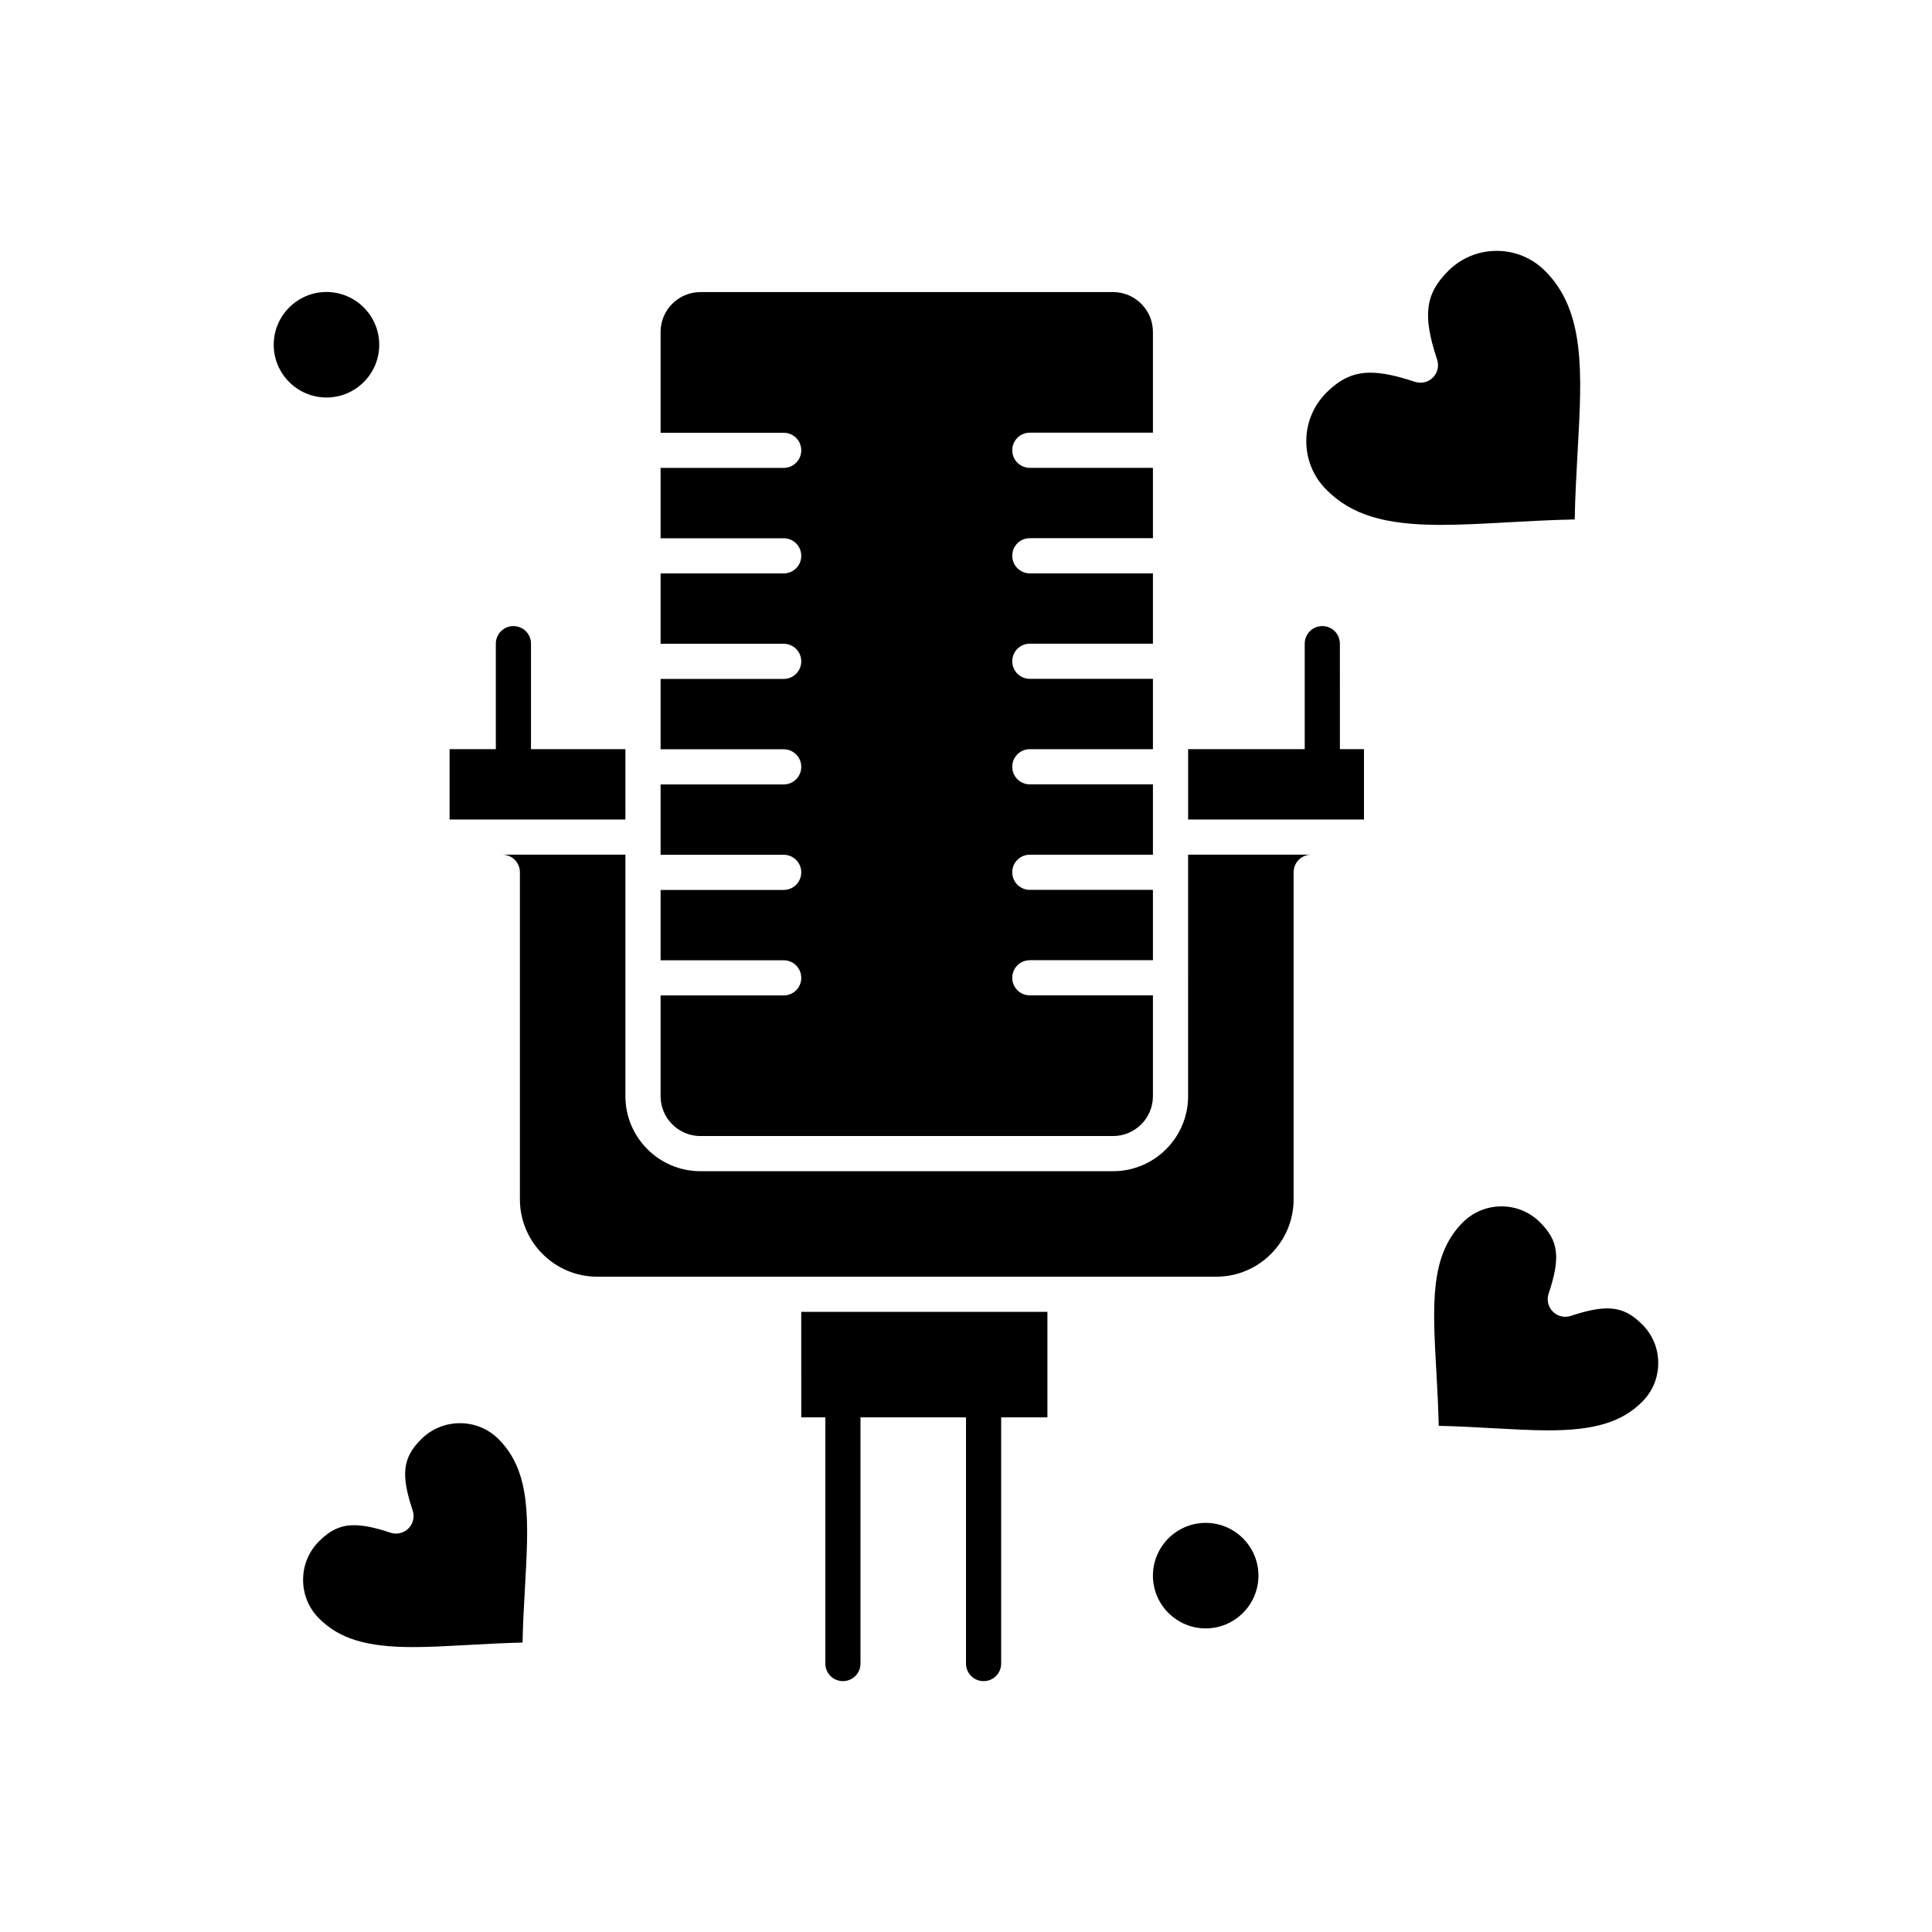
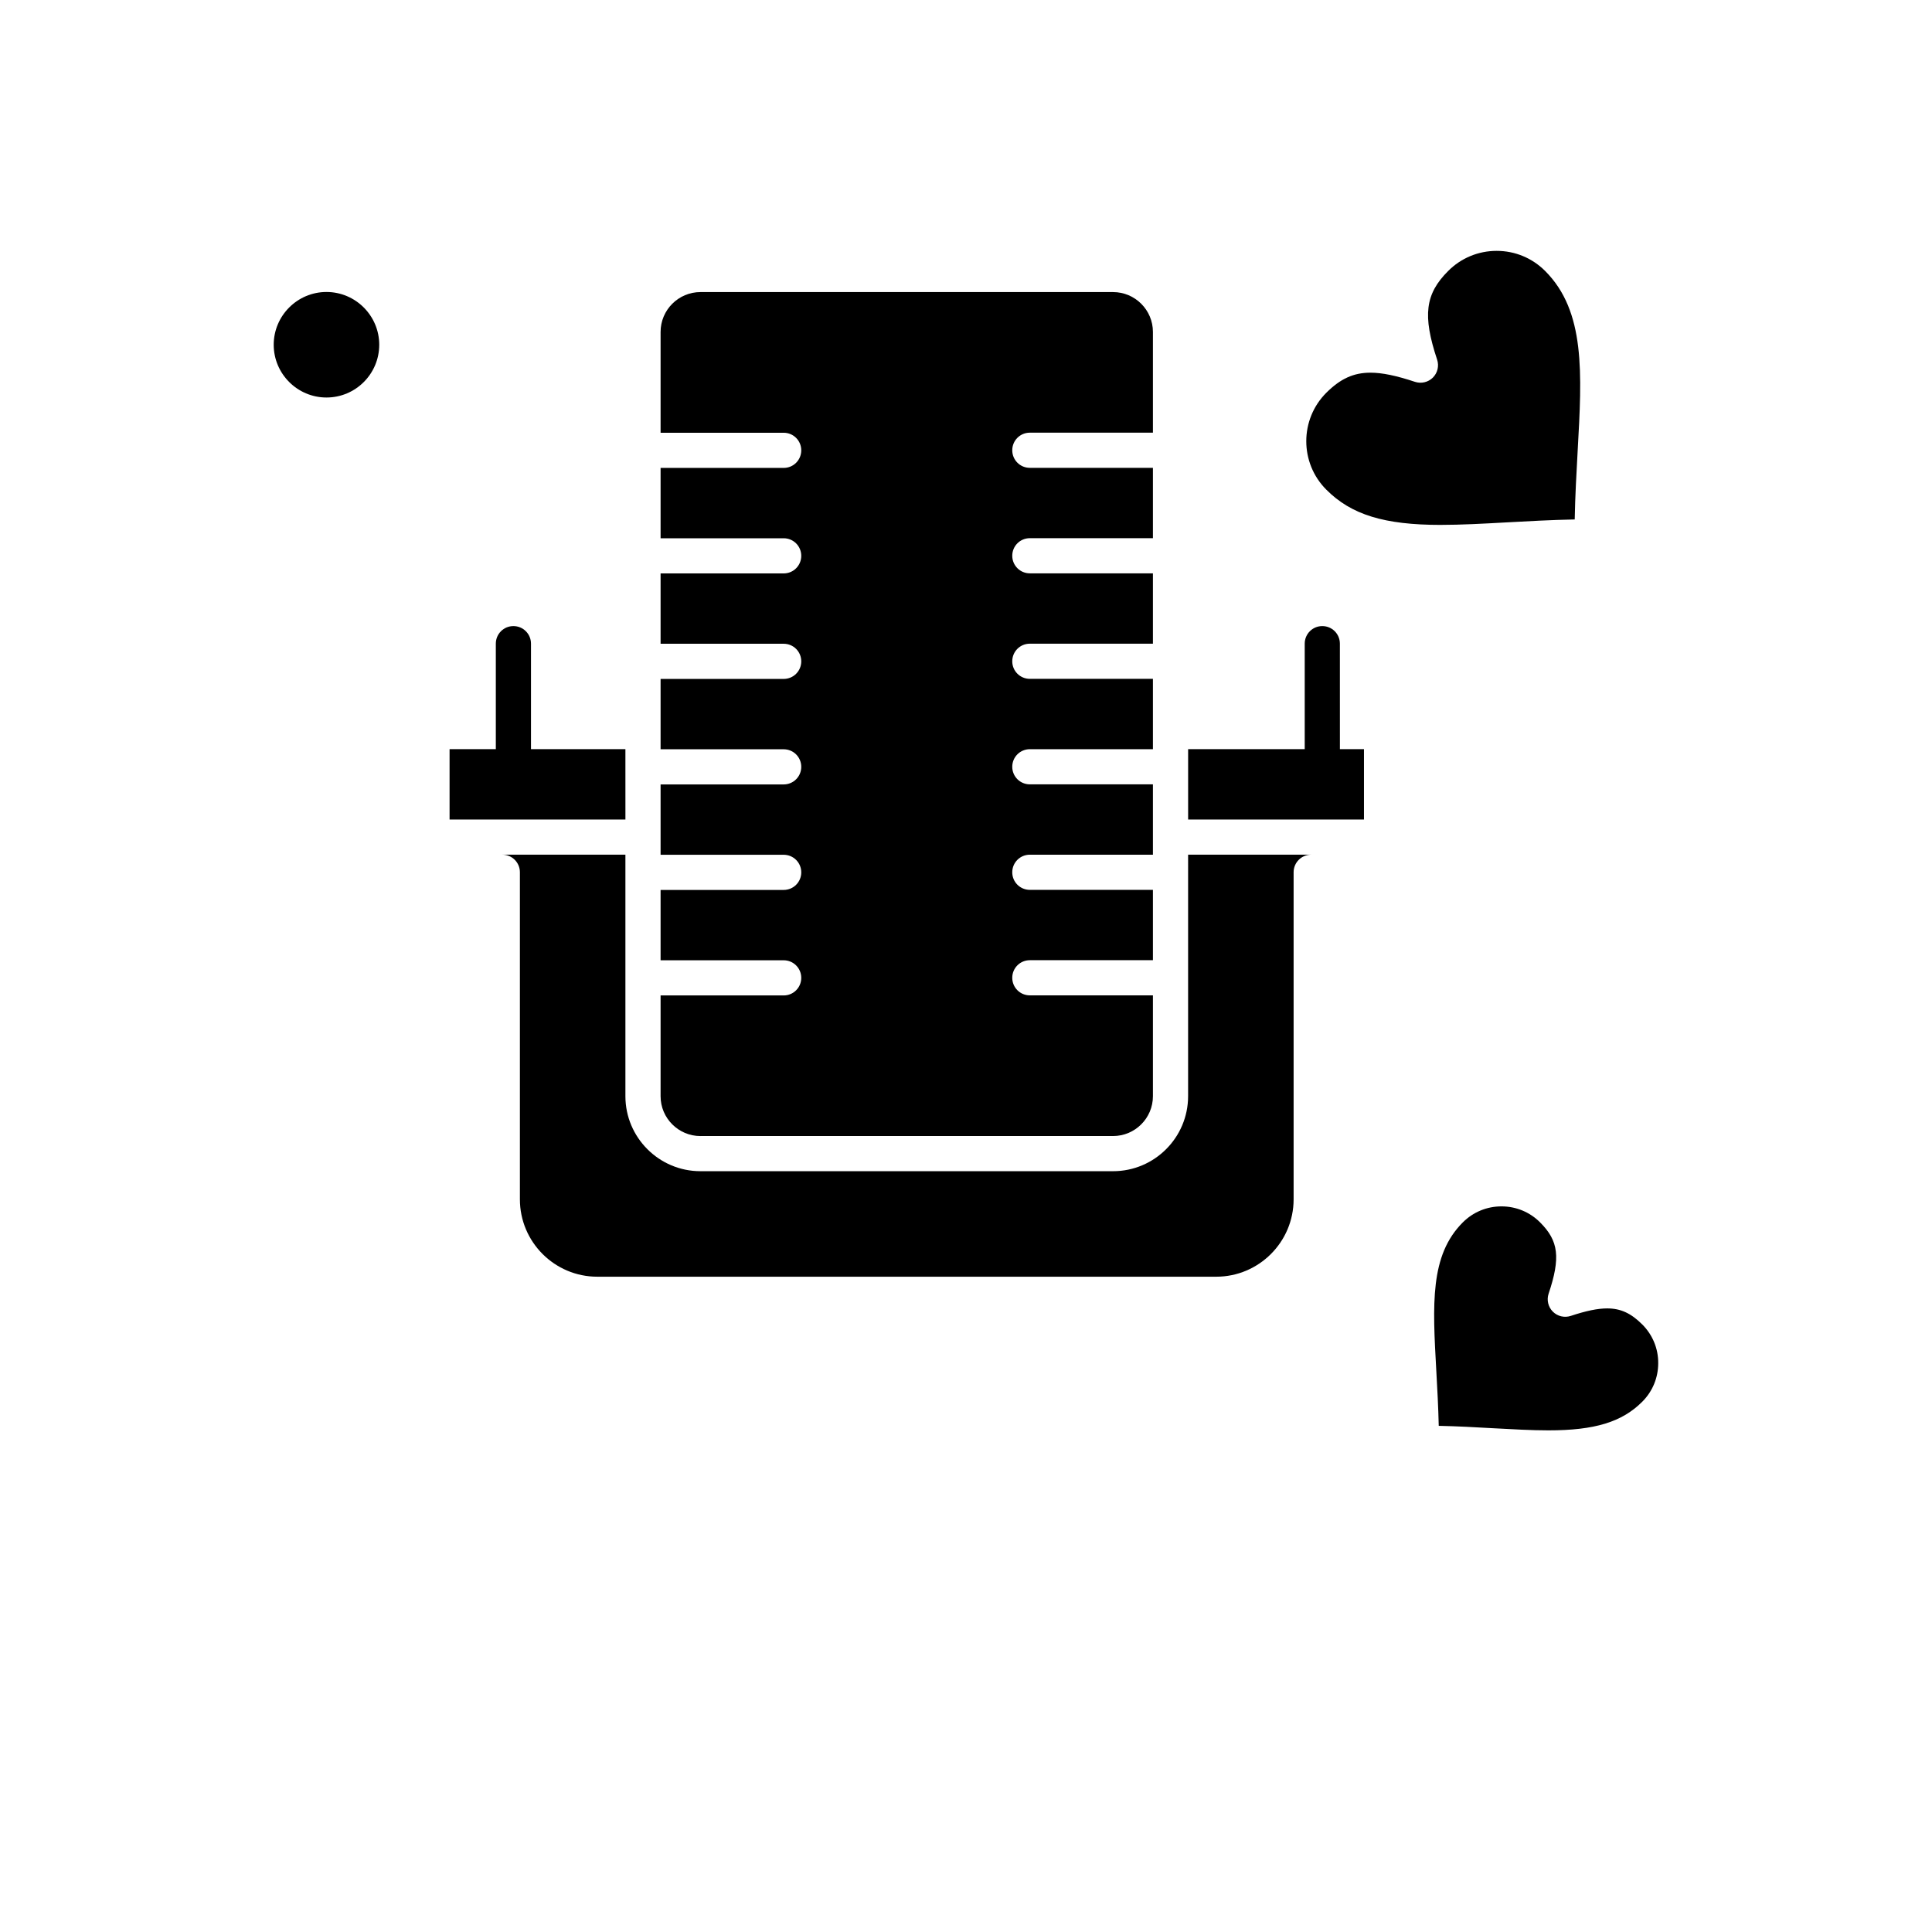
<svg xmlns="http://www.w3.org/2000/svg" width="100pt" height="100pt" version="1.1" viewBox="0 0 100 100">
  <g>
-     <path d="m41.473 73.363h1.246v12.742c0 0.504 0.406 0.91 0.91 0.91s0.91-0.406 0.91-0.91v-12.742h5.461v12.742c0 0.504 0.406 0.91 0.91 0.91s0.91-0.406 0.91-0.91v-12.742h2.394v-5.461h-12.742z" />
    <path d="m61.496 56.738c0 2.141-1.742 3.883-3.883 3.883h-21.359c-2.141 0-3.883-1.742-3.883-3.883v-12.5h-6.371c0.504 0 0.91 0.406 0.91 0.91v16.93c0 2.207 1.797 4.004 4.004 4.004h32.039c2.207 0 4.004-1.797 4.004-4.004v-16.93c0-0.504 0.406-0.91 0.91-0.91h-6.371z" />
    <path d="m74.574 27.168c1.051 0 2.191-0.062 3.398-0.129 1.137-0.062 2.305-0.129 3.535-0.152 0.023-1.234 0.09-2.406 0.152-3.543 0.227-4.039 0.406-7.231-1.684-9.32-0.668-0.668-1.559-1.039-2.508-1.039s-1.844 0.371-2.512 1.043c-1.191 1.191-1.328 2.305-0.57 4.586 0.109 0.328 0.023 0.688-0.219 0.93-0.242 0.242-0.605 0.328-0.93 0.219-0.965-0.32-1.695-0.473-2.301-0.473-0.875 0-1.555 0.312-2.285 1.039-1.383 1.383-1.383 3.633 0 5.016 1.289 1.297 3.004 1.824 5.922 1.824z" />
    <path d="m32.371 38.777h-4.887v-5.461c0-0.504-0.406-0.91-0.91-0.91-0.504 0-0.91 0.406-0.91 0.91v5.461h-2.394v3.641h9.102z" />
-     <path d="m62.406 78.824c-1.504 0-2.731 1.227-2.731 2.731 0 1.504 1.227 2.731 2.731 2.731s2.731-1.227 2.731-2.731c0-1.508-1.227-2.731-2.731-2.731z" />
    <path d="m19.629 17.844c0-1.504-1.227-2.731-2.731-2.731-1.504 0-2.731 1.227-2.731 2.731s1.227 2.731 2.731 2.731c1.508 0 2.731-1.223 2.731-2.731z" />
-     <path d="m23.805 73.664c-0.758 0-1.469 0.297-2.004 0.828-0.961 0.961-1.062 1.824-0.441 3.691 0.109 0.328 0.023 0.688-0.219 0.93-0.242 0.242-0.605 0.328-0.93 0.219-0.793-0.266-1.391-0.387-1.883-0.387-0.688 0-1.23 0.246-1.812 0.828-0.535 0.535-0.828 1.242-0.828 2 0 0.754 0.293 1.465 0.828 2 1.051 1.051 2.461 1.48 4.863 1.48 0.879 0 1.832-0.055 2.84-0.109 0.91-0.051 1.844-0.102 2.828-0.125 0.02-0.984 0.074-1.922 0.125-2.836 0.195-3.481 0.336-5.992-1.371-7.699-0.531-0.527-1.238-0.82-1.996-0.82z" />
    <path d="m85 68.551c-0.582-0.582-1.121-0.828-1.812-0.828-0.492 0-1.09 0.125-1.883 0.387-0.328 0.109-0.688 0.023-0.93-0.219s-0.328-0.605-0.219-0.93c0.625-1.867 0.52-2.731-0.441-3.691-0.535-0.535-1.242-0.828-2-0.828-0.754 0-1.465 0.293-2 0.828-1.707 1.707-1.566 4.223-1.371 7.703 0.051 0.91 0.102 1.844 0.125 2.828 0.984 0.02 1.922 0.074 2.832 0.125 1.012 0.055 1.965 0.109 2.844 0.109 2.398 0 3.805-0.43 4.856-1.48 0.535-0.535 0.828-1.242 0.828-2 0.004-0.758-0.293-1.469-0.828-2.004z" />
    <path d="m36.254 58.801h21.359c1.137 0 2.062-0.926 2.062-2.062v-5.219h-6.371c-0.504 0-0.91-0.406-0.91-0.91s0.406-0.91 0.91-0.91h6.371v-3.641h-6.371c-0.504 0-0.91-0.406-0.91-0.91 0-0.504 0.406-0.91 0.91-0.91h6.371v-3.641h-6.371c-0.504 0-0.91-0.406-0.91-0.91s0.406-0.91 0.91-0.91h6.371v-3.641h-6.371c-0.504 0-0.91-0.406-0.91-0.91 0-0.504 0.406-0.91 0.91-0.91h6.371v-3.641h-6.371c-0.504 0-0.91-0.406-0.91-0.91s0.406-0.91 0.91-0.91h6.371v-3.641h-6.371c-0.504 0-0.91-0.406-0.91-0.91 0-0.504 0.406-0.91 0.91-0.91h6.371v-5.215c0-1.137-0.926-2.062-2.062-2.062h-21.359c-1.137 0-2.062 0.926-2.062 2.062v5.219h6.371c0.504 0 0.91 0.406 0.91 0.91s-0.406 0.91-0.91 0.91h-6.371v3.641h6.371c0.504 0 0.91 0.406 0.91 0.91 0 0.504-0.406 0.91-0.91 0.91h-6.371v3.641h6.371c0.504 0 0.91 0.406 0.91 0.91 0 0.504-0.406 0.91-0.91 0.91h-6.371v3.641h6.371c0.504 0 0.91 0.406 0.91 0.91s-0.406 0.91-0.91 0.91h-6.371v3.641h6.371c0.504 0 0.91 0.406 0.91 0.91s-0.406 0.91-0.91 0.91h-6.371v3.641h6.371c0.504 0 0.91 0.406 0.91 0.91 0 0.504-0.406 0.91-0.91 0.91h-6.371v5.219c0 1.133 0.926 2.059 2.062 2.059z" />
    <path d="m69.352 33.316c0-0.504-0.406-0.91-0.91-0.91s-0.91 0.406-0.91 0.91v5.461h-6.035v3.641h9.102v-3.641h-1.246z" />
  </g>
</svg>